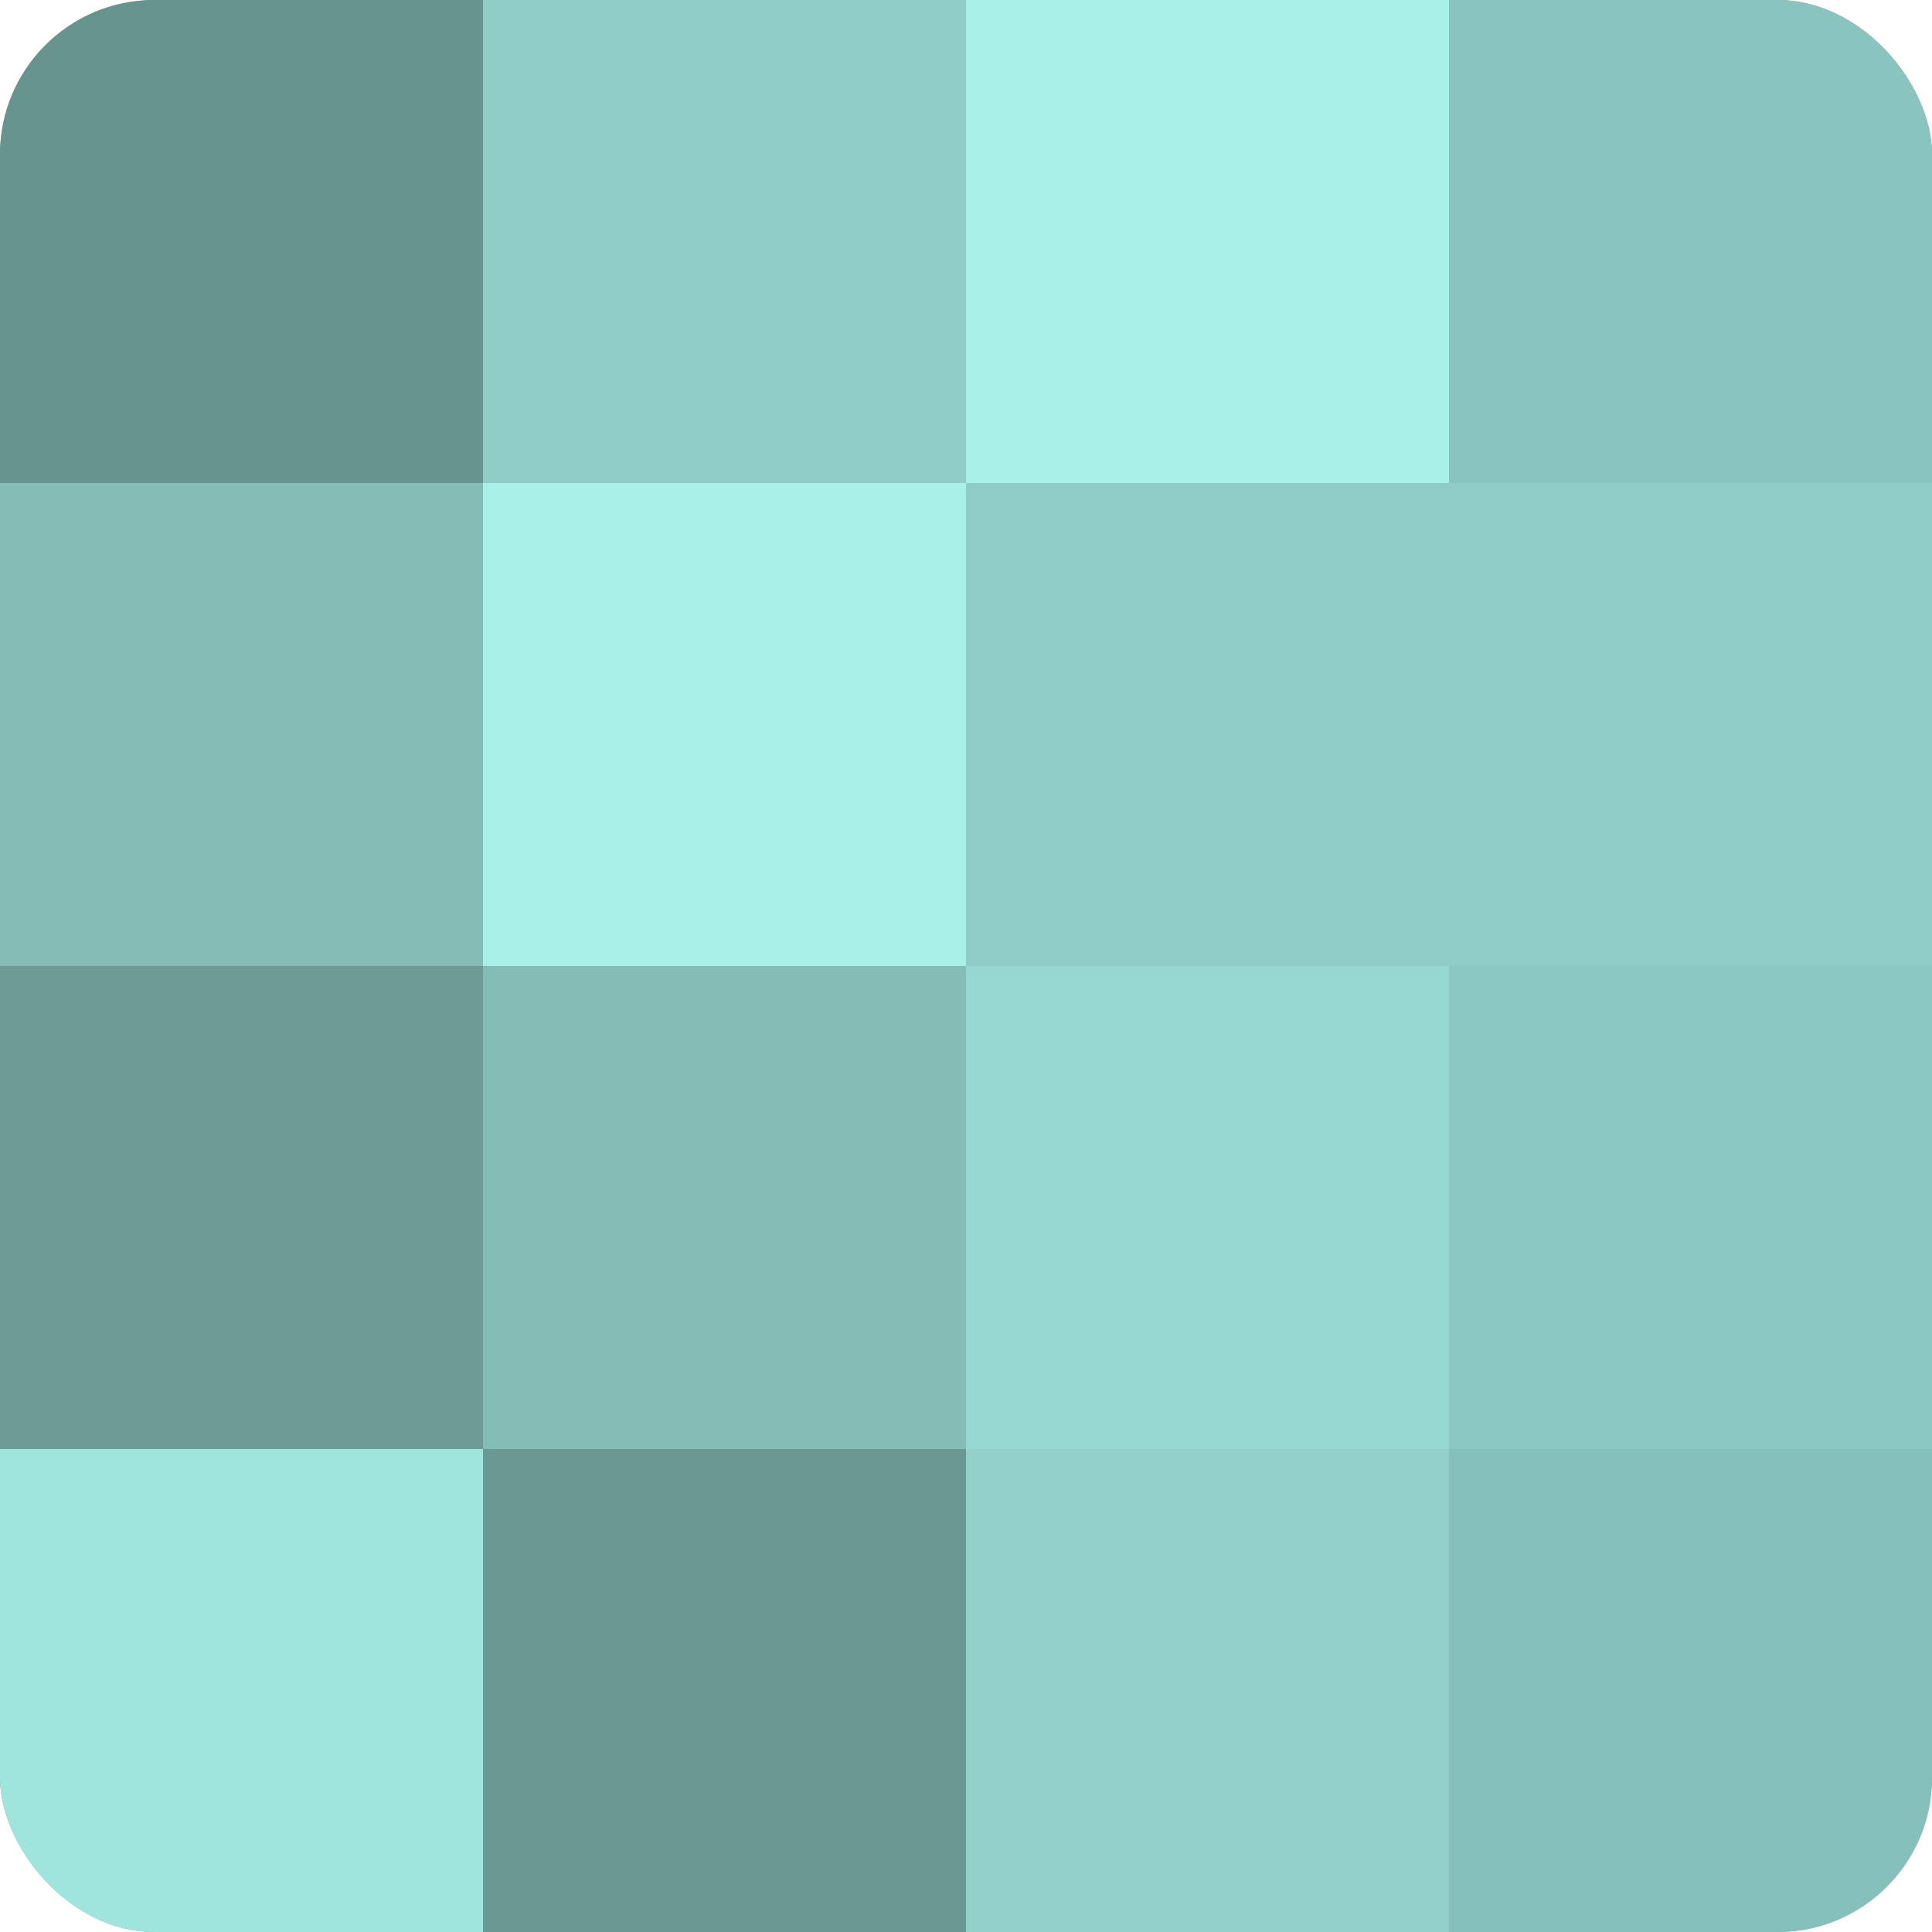
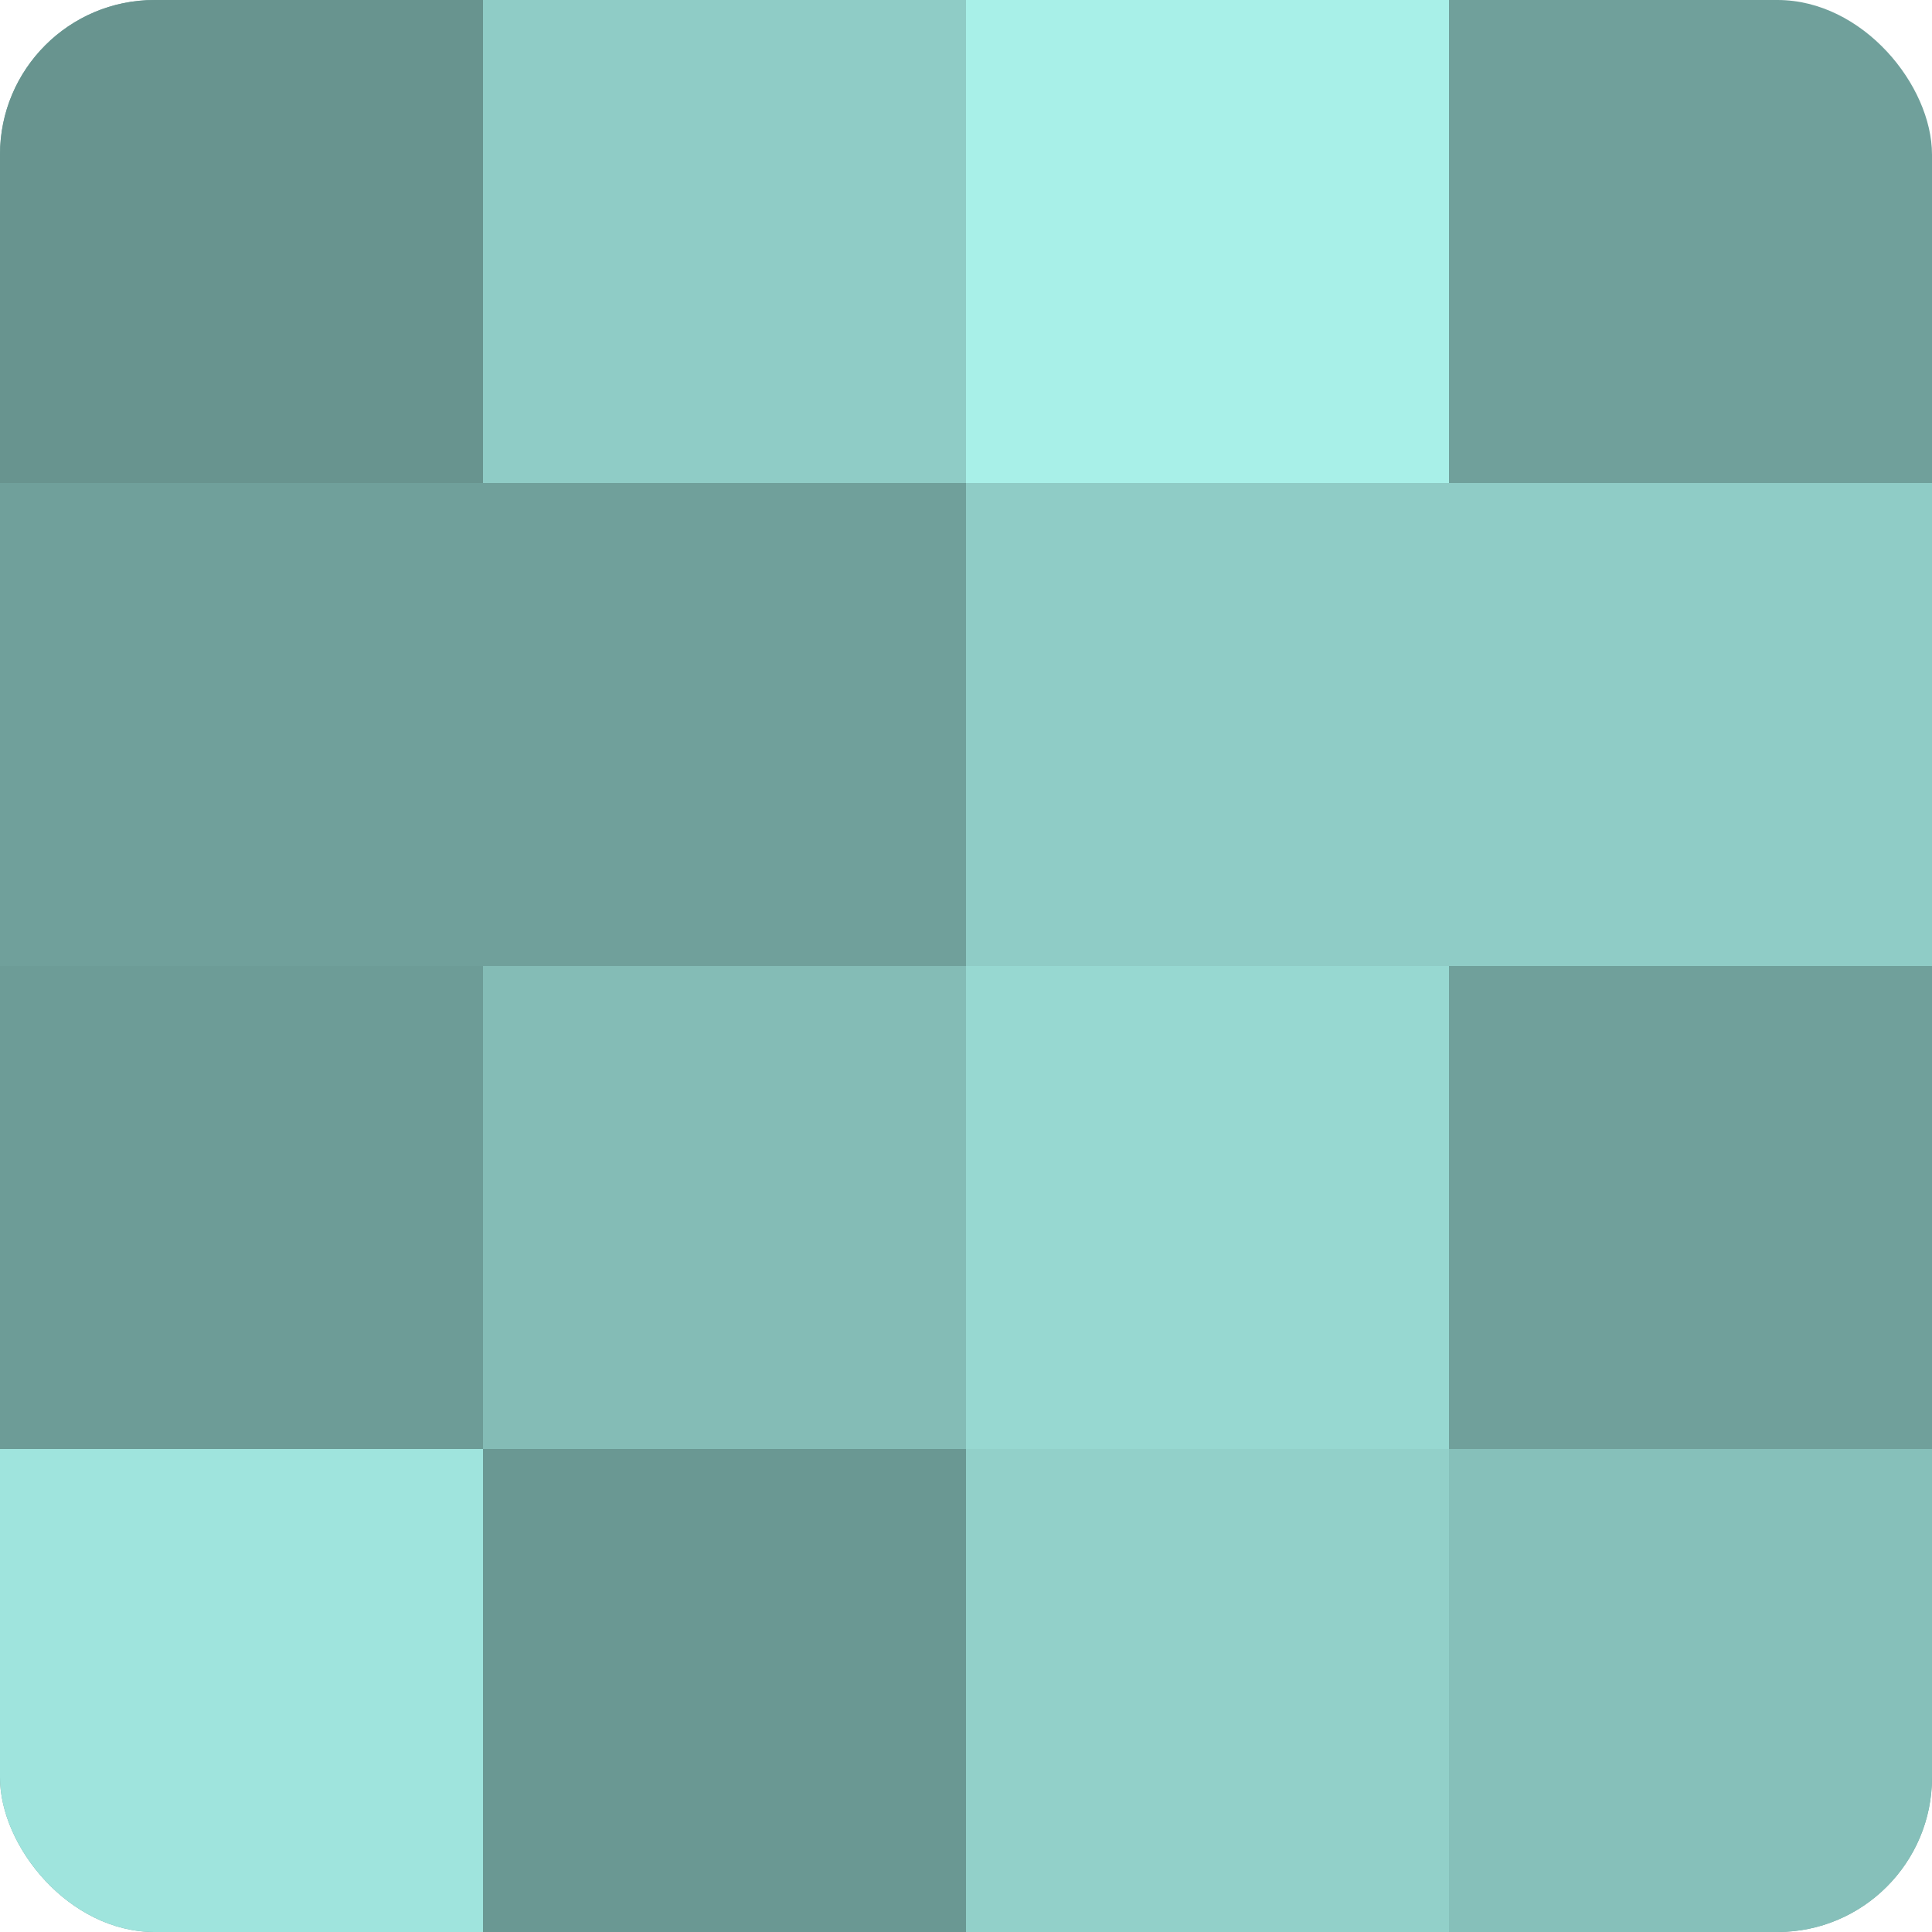
<svg xmlns="http://www.w3.org/2000/svg" width="60" height="60" viewBox="0 0 100 100" preserveAspectRatio="xMidYMid meet">
  <defs>
    <clipPath id="c" width="100" height="100">
      <rect width="100" height="100" rx="8" ry="8" />
    </clipPath>
  </defs>
  <g clip-path="url(#c)">
    <rect width="100" height="100" fill="#70a09b" />
    <rect width="25" height="25" fill="#68948f" />
-     <rect y="25" width="25" height="25" fill="#84bcb6" />
    <rect y="50" width="25" height="25" fill="#6d9c97" />
    <rect y="75" width="25" height="25" fill="#9fe4dd" />
    <rect x="25" width="25" height="25" fill="#8fccc6" />
-     <rect x="25" y="25" width="25" height="25" fill="#a8f0e8" />
    <rect x="25" y="50" width="25" height="25" fill="#84bcb6" />
    <rect x="25" y="75" width="25" height="25" fill="#6a9893" />
    <rect x="50" width="25" height="25" fill="#a8f0e8" />
    <rect x="50" y="25" width="25" height="25" fill="#8fccc6" />
    <rect x="50" y="50" width="25" height="25" fill="#97d8d1" />
    <rect x="50" y="75" width="25" height="25" fill="#92d0c9" />
-     <rect x="75" width="25" height="25" fill="#89c4be" />
    <rect x="75" y="25" width="25" height="25" fill="#8fccc6" />
-     <rect x="75" y="50" width="25" height="25" fill="#8cc8c2" />
    <rect x="75" y="75" width="25" height="25" fill="#86c0ba" />
  </g>
</svg>